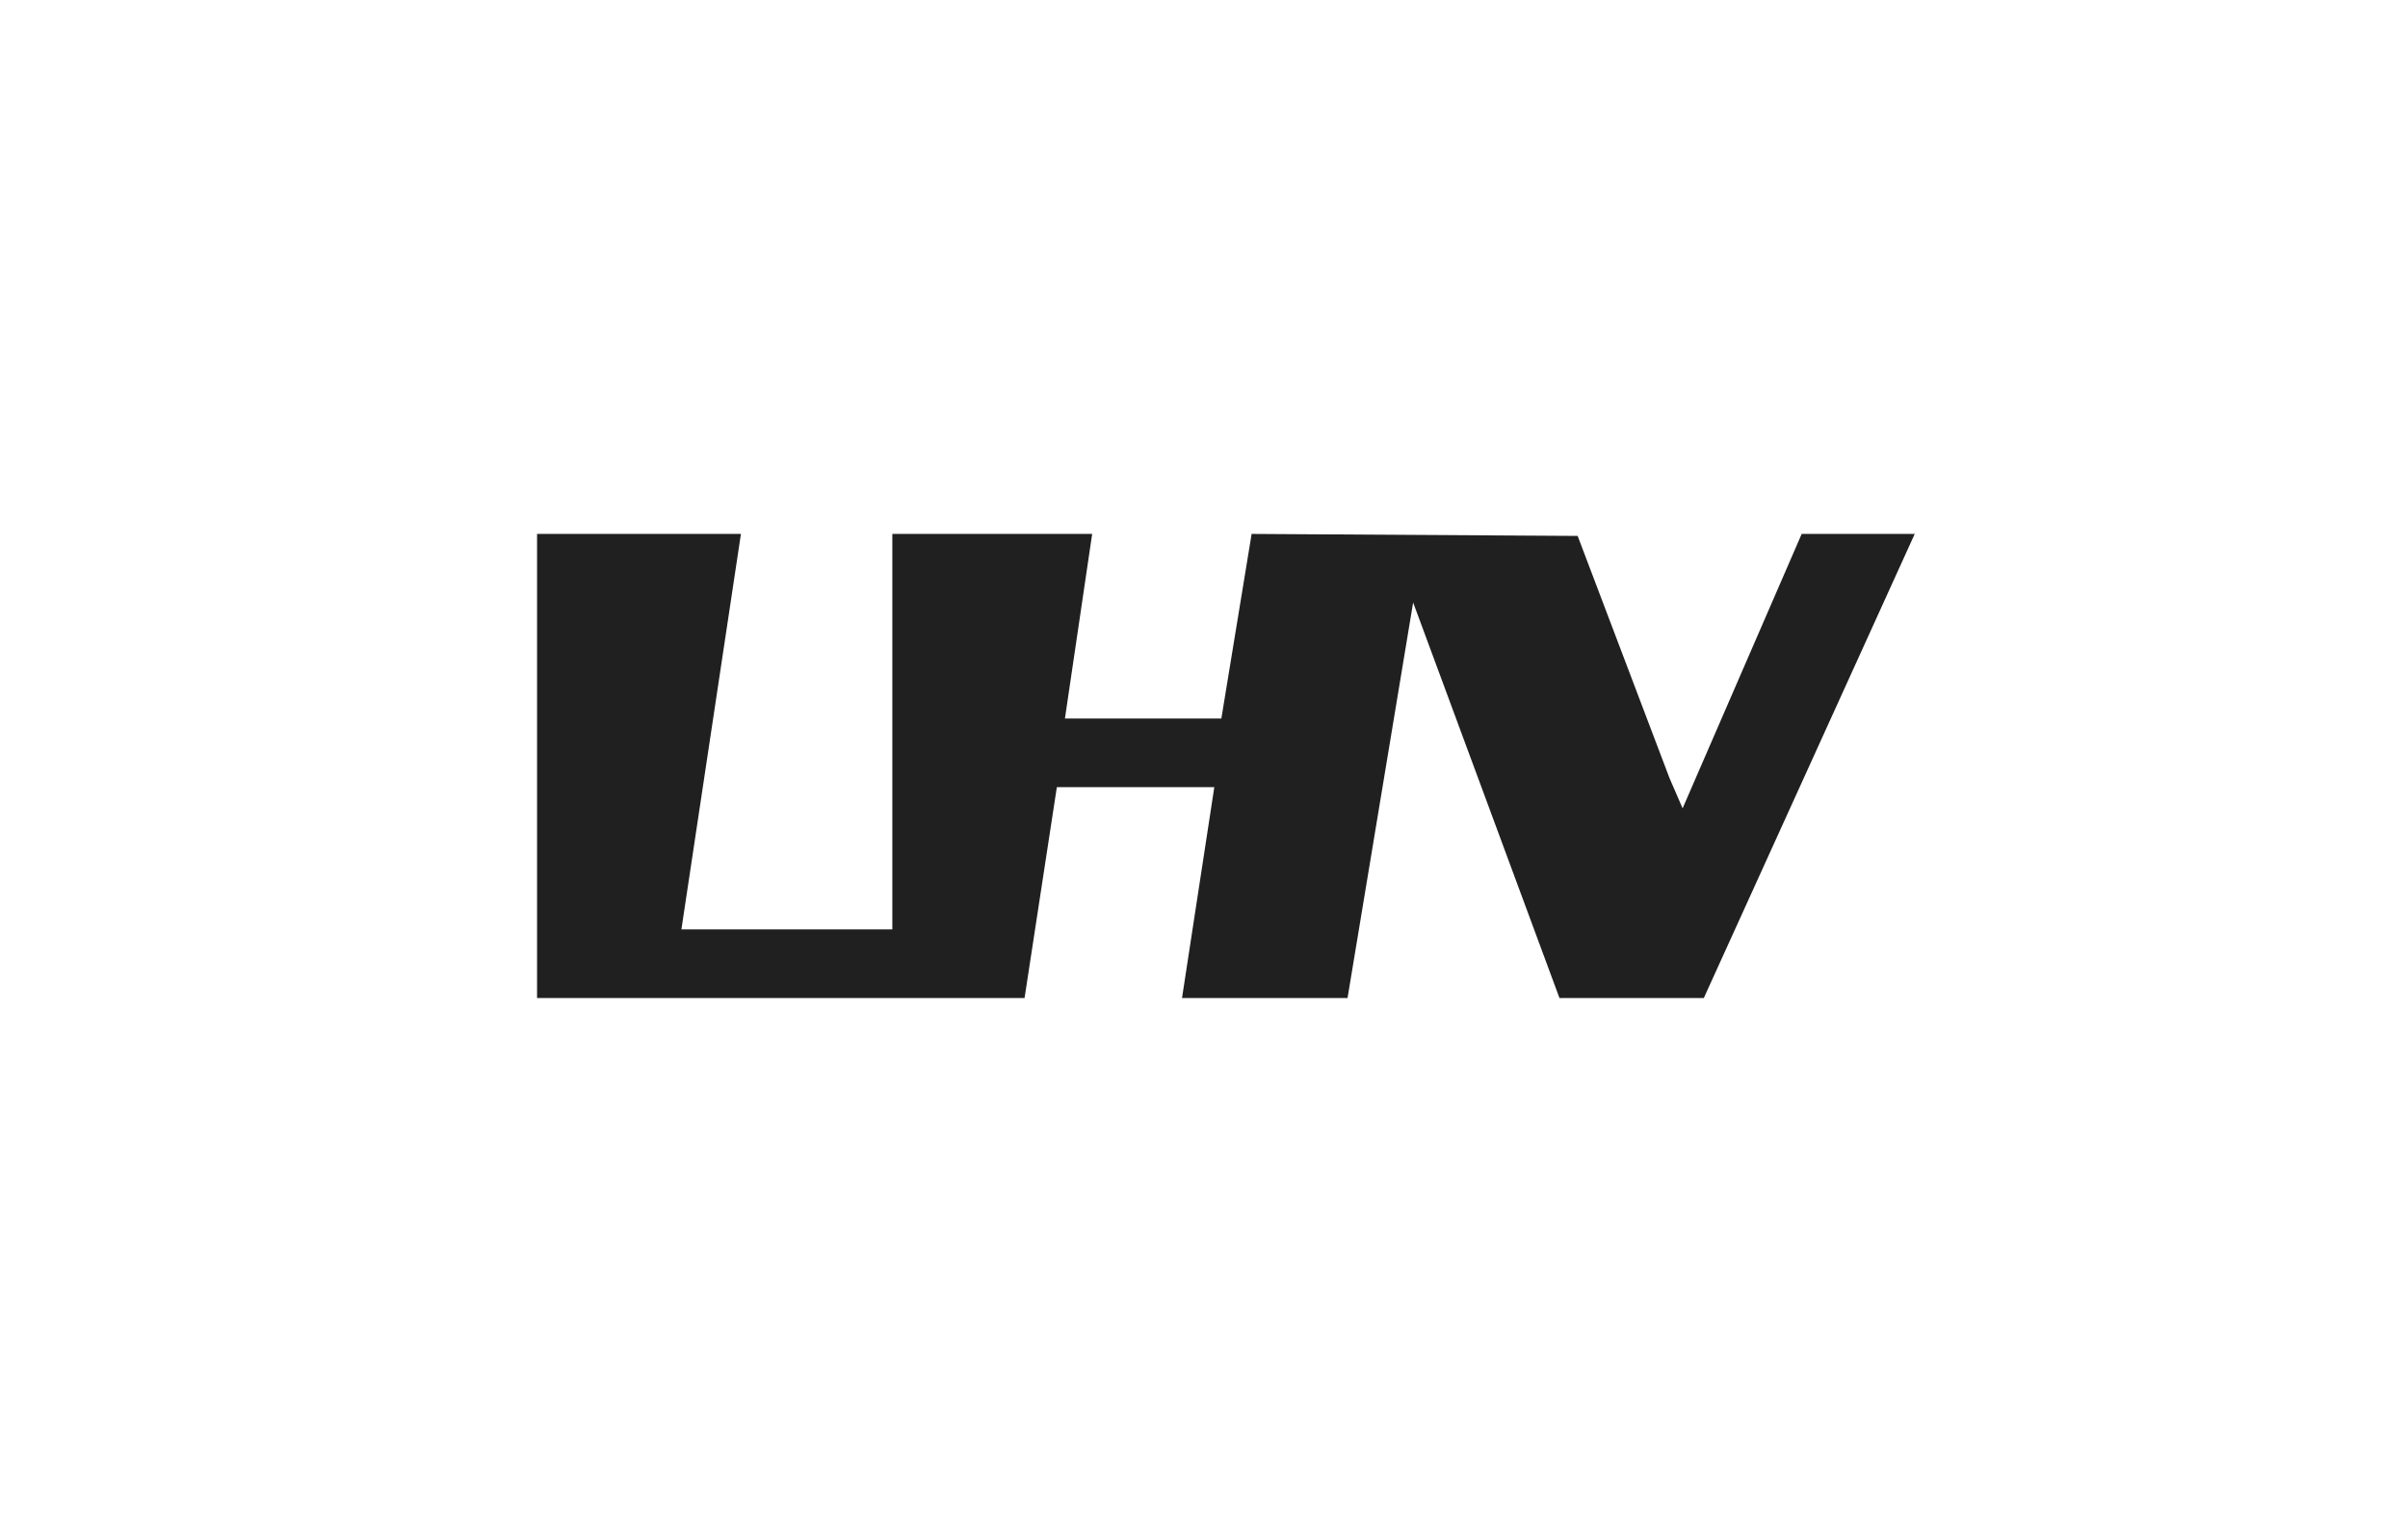
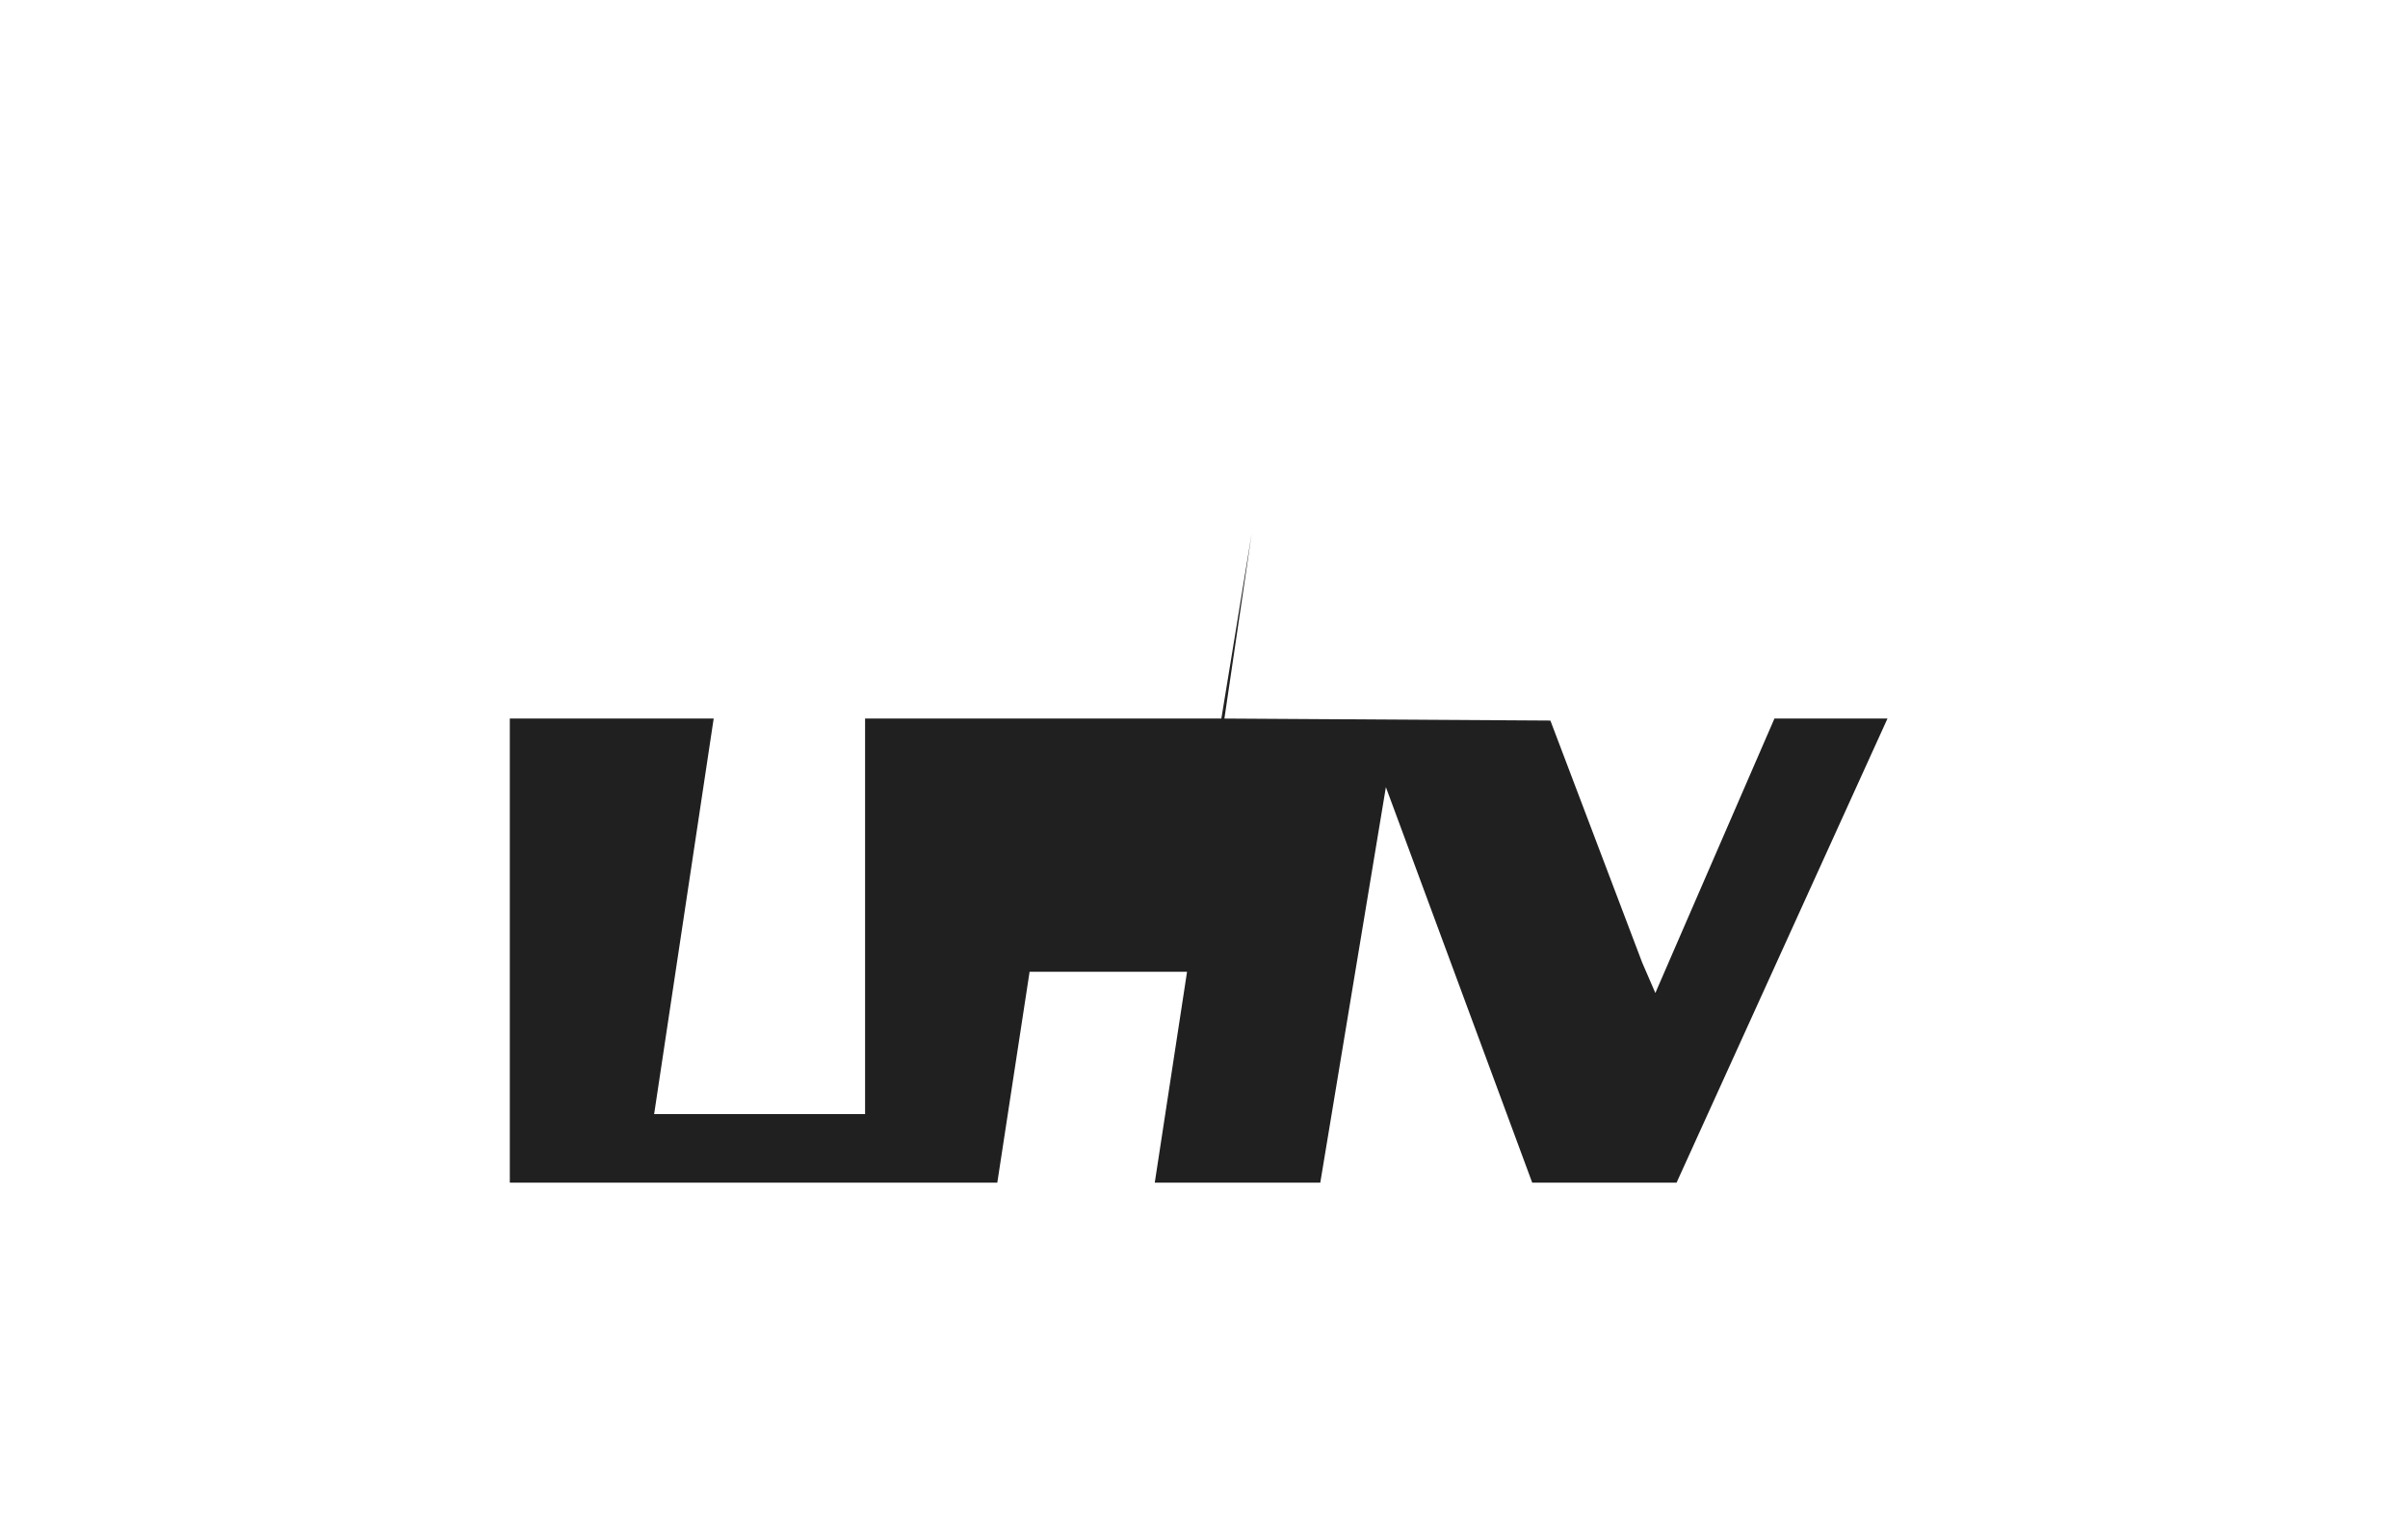
<svg xmlns="http://www.w3.org/2000/svg" id="Layer_1" viewBox="0 0 110 70">
  <defs>
    <style>.cls-1{fill:#202020;fill-rule:evenodd;}</style>
  </defs>
-   <path id="Page-1" class="cls-1" d="M57.176,24.396l-1.383,8.437h-7.146l1.245-8.437h-9.129v18.074h-9.636l2.72-18.074h-9.313v21.209h22.269l1.475-9.636h7.193l-1.475,9.636h7.561l2.997-18.074,6.685,18.074h6.593l9.636-21.209h-5.164l-4.841,11.158-.599,1.383-.599-1.383-4.196-11.065-14.892-.092Z" />
+   <path id="Page-1" class="cls-1" d="M57.176,24.396l-1.383,8.437h-7.146h-9.129v18.074h-9.636l2.72-18.074h-9.313v21.209h22.269l1.475-9.636h7.193l-1.475,9.636h7.561l2.997-18.074,6.685,18.074h6.593l9.636-21.209h-5.164l-4.841,11.158-.599,1.383-.599-1.383-4.196-11.065-14.892-.092Z" />
</svg>